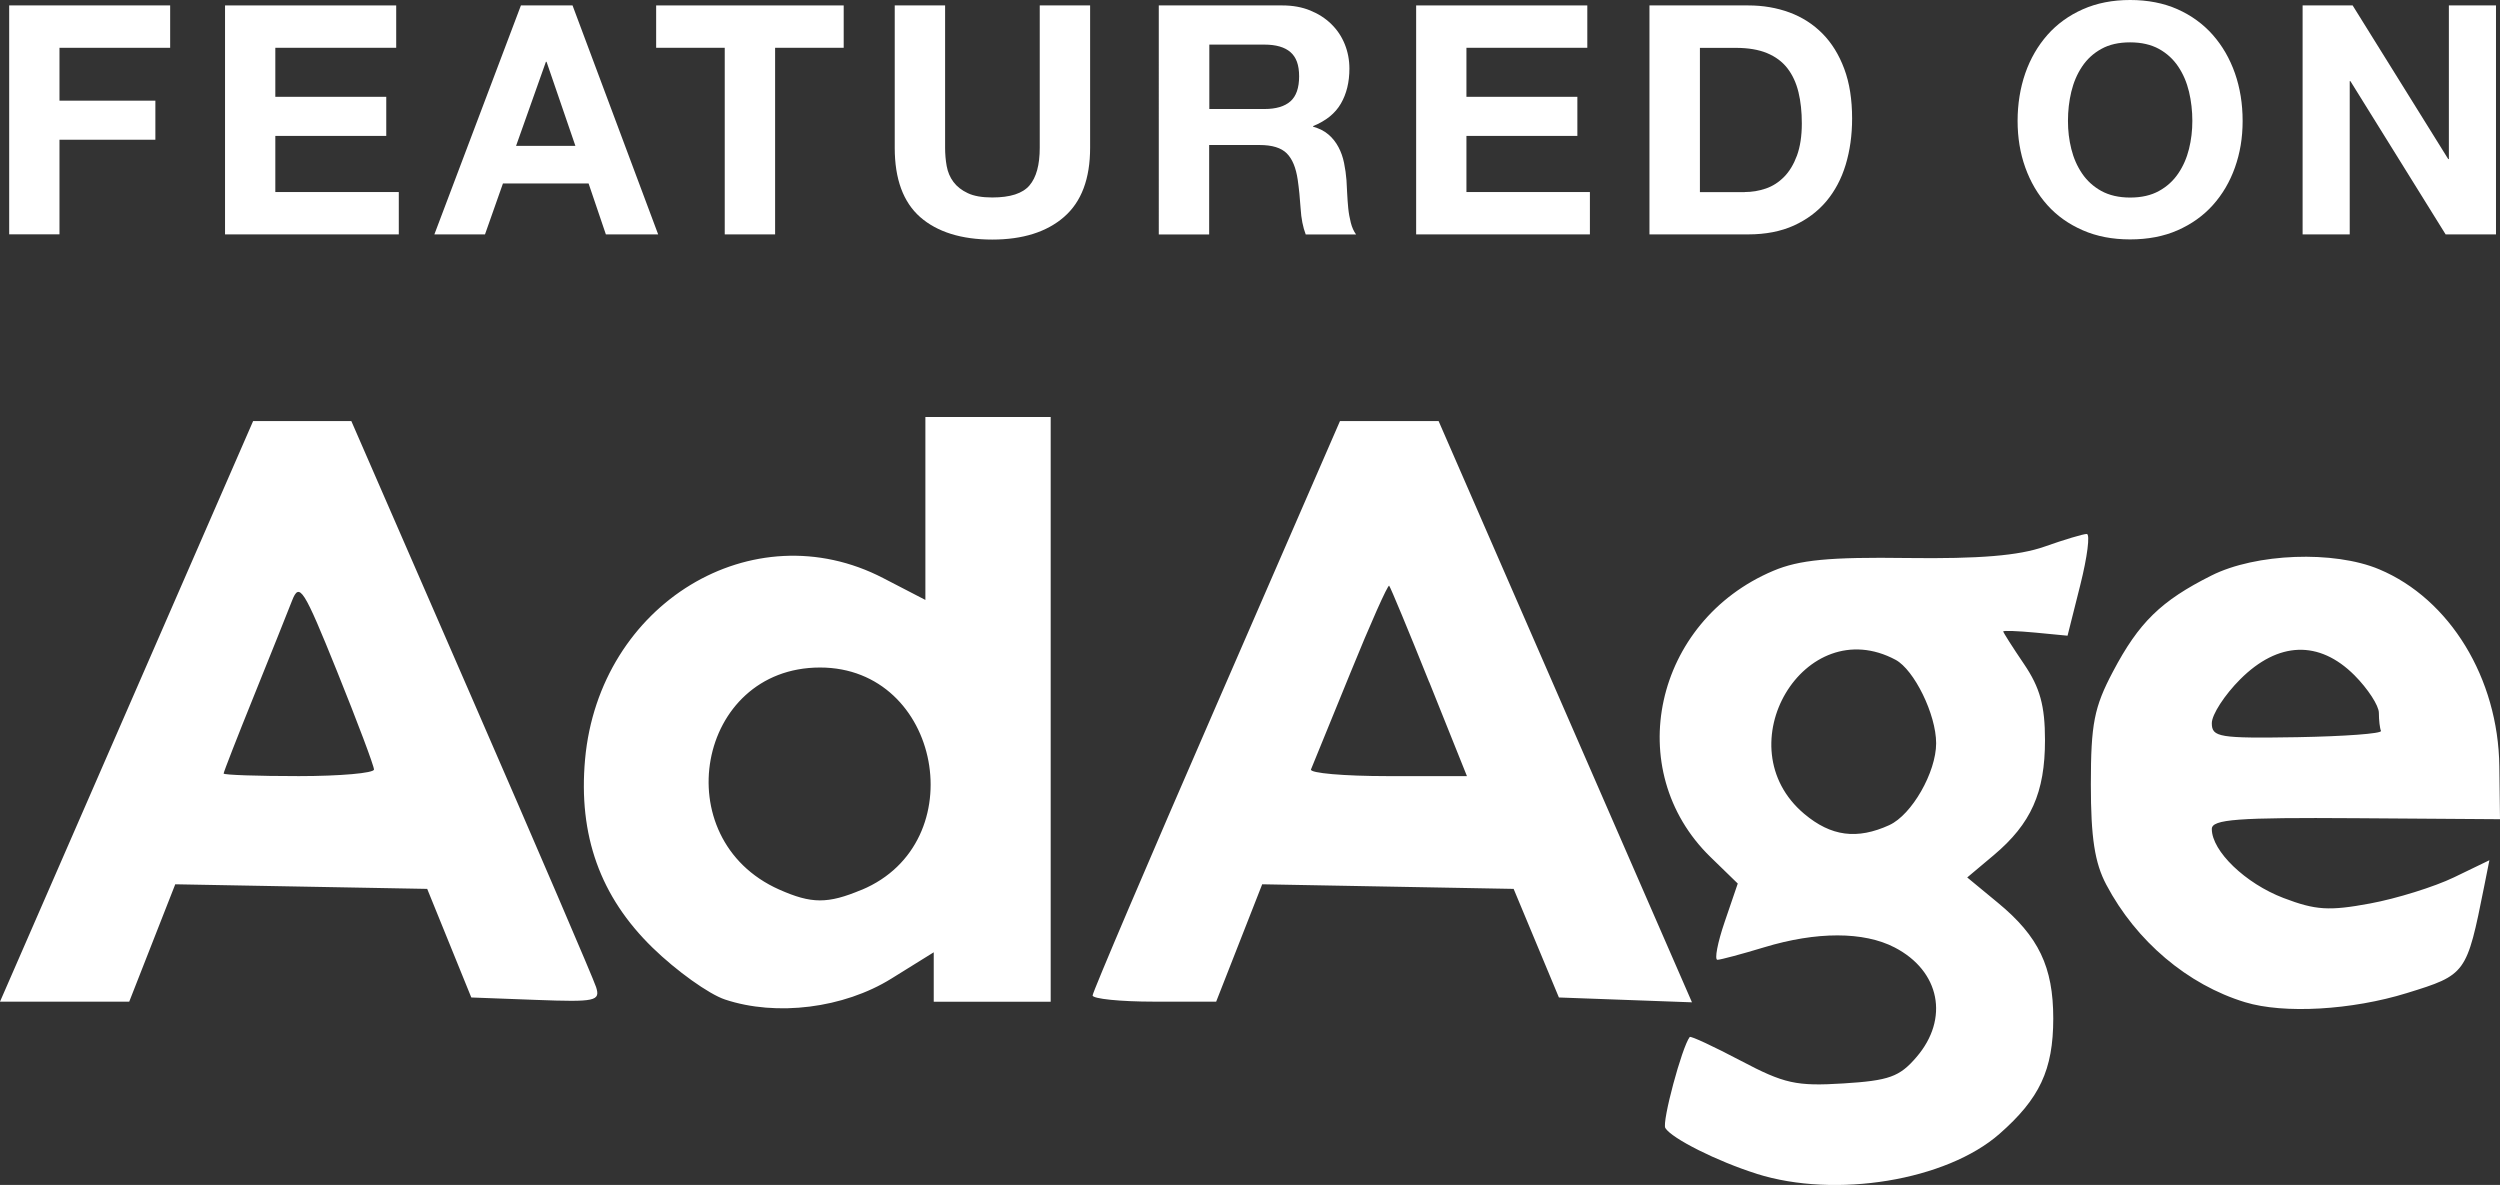
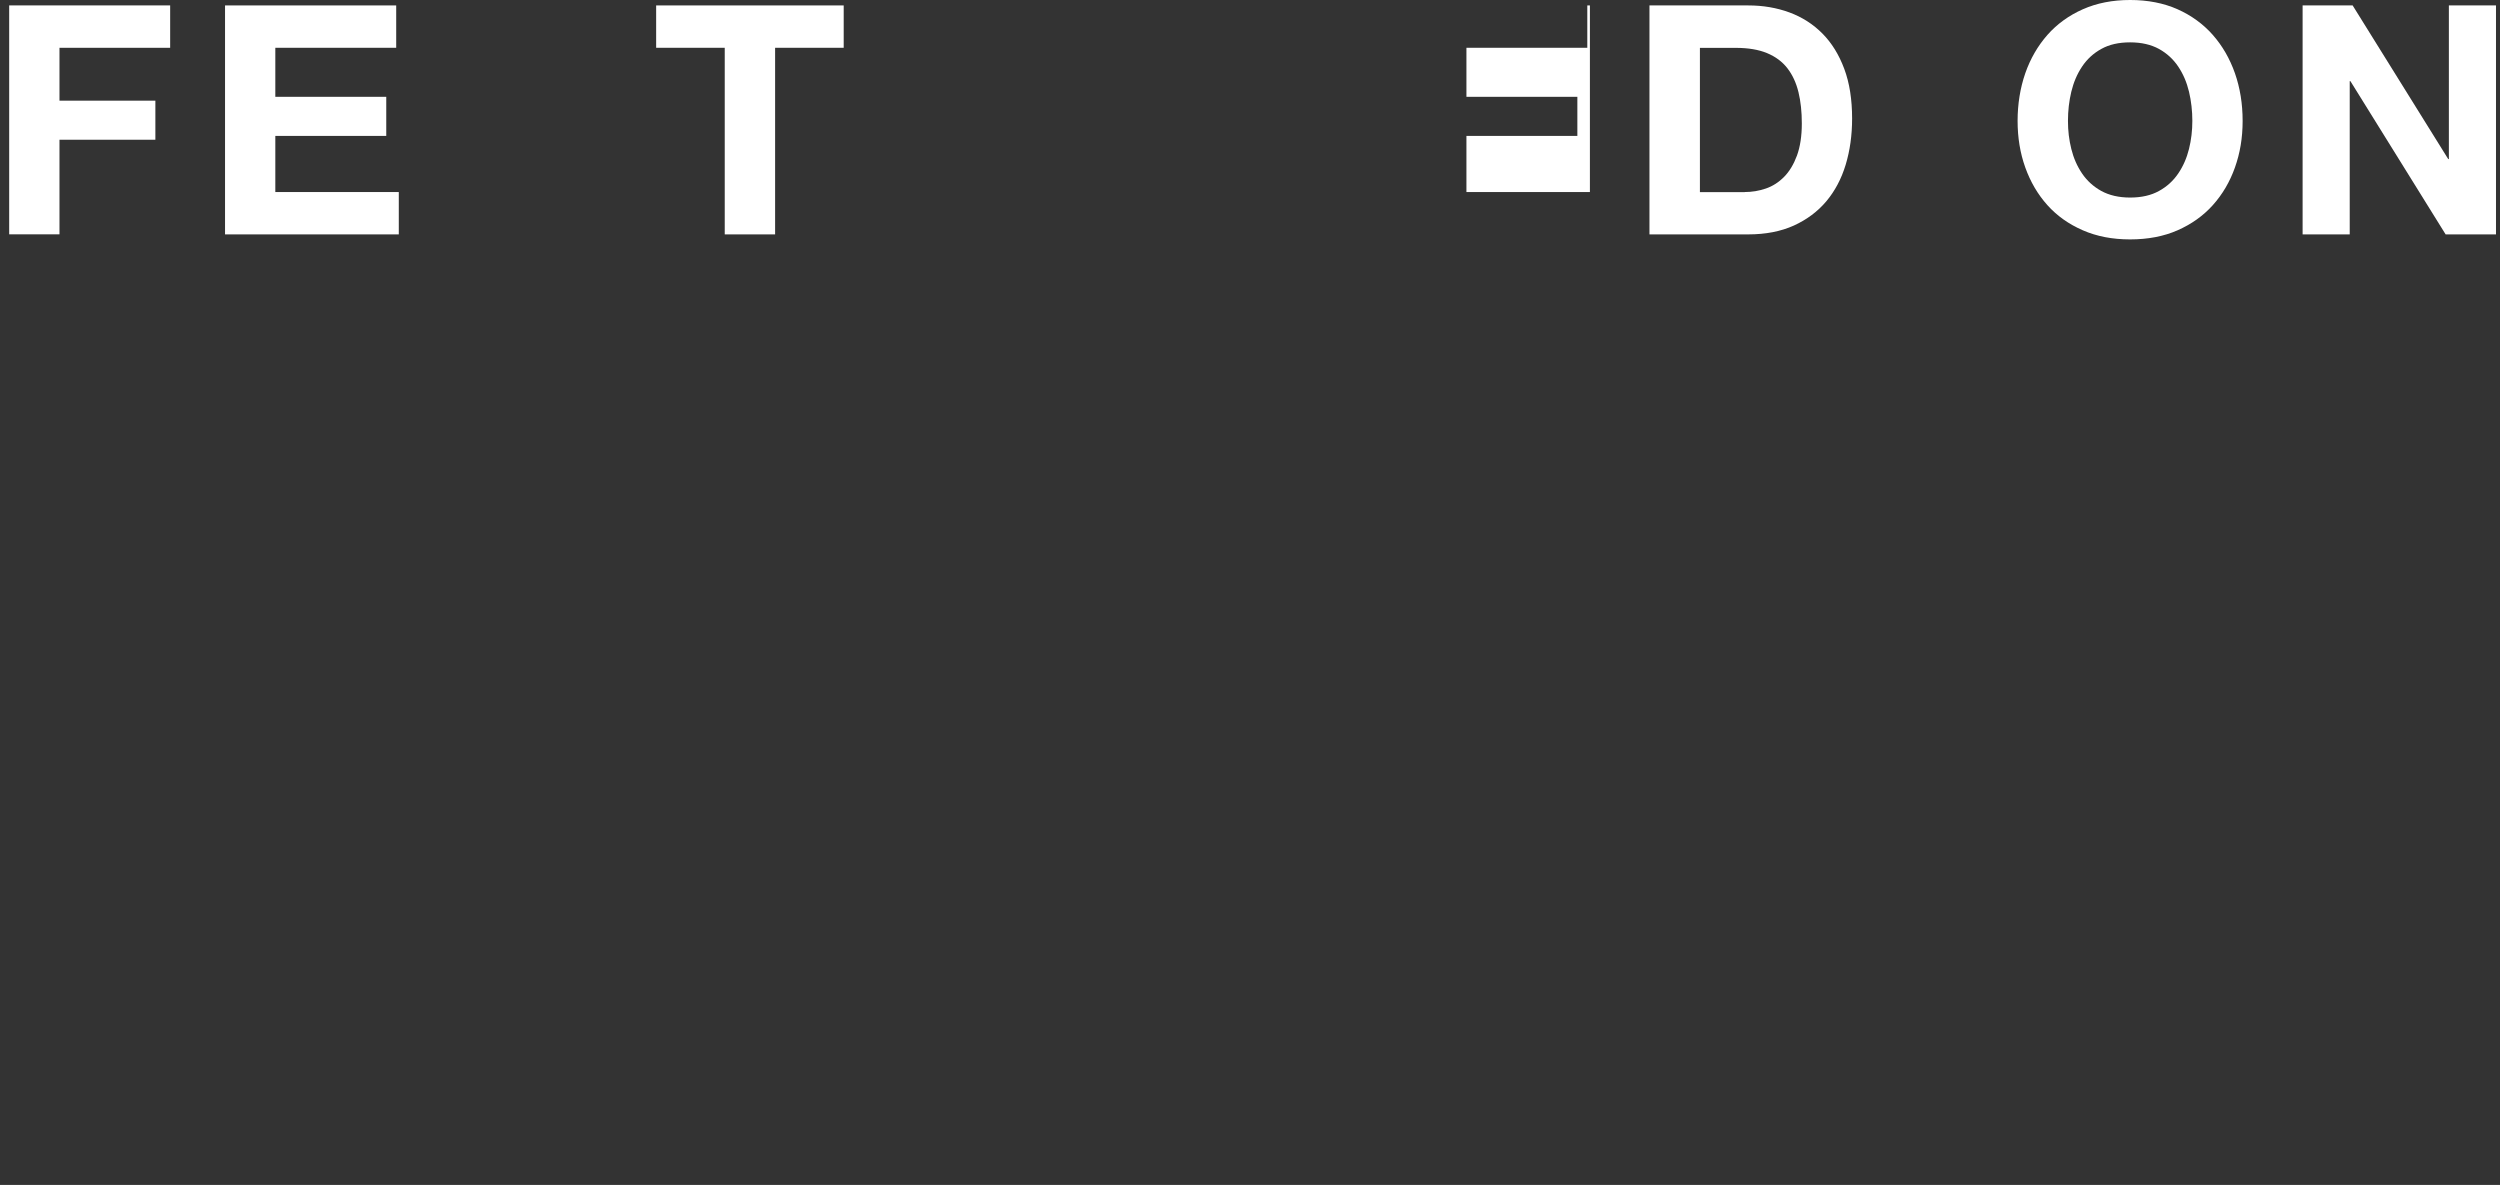
<svg xmlns="http://www.w3.org/2000/svg" id="a" viewBox="0 0 299.28 141.85">
  <rect x="0" y="0" width="299.28" height="141.85" fill="#333333" stroke="none" />
-   <path d="M210.28,140.51c-4.69-1.48-10.14-4.21-10.92-5.47-.43-.69,1.98-9.69,2.92-10.9.12-.15,2.86,1.13,6.11,2.84,5.21,2.75,6.64,3.07,12.28,2.72,5.47-.34,6.73-.79,8.75-3.15,3.96-4.6,2.82-10.32-2.61-13.13-3.7-1.92-9.34-1.92-15.61-.02-2.7.82-5.22,1.49-5.6,1.5-.38,0,.01-2.05.87-4.56l1.56-4.57-3.27-3.18c-10.67-10.39-6.75-28.23,7.53-34.26,3.1-1.31,6.71-1.66,16.07-1.53,8.59.11,13.31-.28,16.38-1.36,2.37-.84,4.65-1.52,5.07-1.52s.07,2.74-.77,6.09l-1.53,6.09-3.85-.37c-2.12-.2-3.85-.26-3.85-.14s1.12,1.89,2.5,3.92c1.9,2.81,2.5,4.97,2.5,9.09,0,6.28-1.66,10-6.12,13.76l-3.19,2.68,3.67,3.03c4.88,4.02,6.63,7.68,6.63,13.85s-1.65,9.61-6.43,13.81c-6.36,5.59-19.64,7.77-29.07,4.79h0ZM226.18,98.77c2.68-1.22,5.6-6.32,5.6-9.79s-2.64-8.8-4.85-9.99c-10.92-5.84-20.54,10.36-10.94,18.44,3.21,2.7,6.32,3.11,10.2,1.34h0ZM86.78,119.65c-1.92-.64-5.82-3.43-8.66-6.2-6.27-6.11-8.9-13.45-8.08-22.55,1.69-18.64,20.07-29.8,35.7-21.69l5.04,2.61v-21.9h15v70h-14v-5.92l-5.07,3.15c-5.71,3.55-13.76,4.56-19.93,2.5h0ZM103.14,106.53c13.47-5.63,9.54-26.63-4.98-26.62-14.75.01-18.52,20.52-4.88,26.58,3.87,1.72,5.81,1.73,9.86.03h0ZM268.77,119.98c-6.88-2.09-13.05-7.31-16.62-14.07-1.39-2.62-1.85-5.64-1.85-12,0-7.25.39-9.24,2.64-13.5,3.11-5.9,5.75-8.48,11.79-11.51,5.31-2.67,14.67-3.02,20.08-.75,8.47,3.55,14.26,13.05,14.39,23.59l.08,6.33-17.25-.12c-14.21-.1-17.25.13-17.25,1.29,0,2.65,4.02,6.52,8.58,8.26,3.85,1.47,5.46,1.57,10.36.66,3.19-.59,7.71-2,10.05-3.13l4.24-2.05-.63,3.16c-2.09,10.47-2.15,10.55-9.24,12.74-6.62,2.05-14.74,2.51-19.37,1.1h0ZM285.03,87.49c-.14-.32-.25-1.28-.25-2.15s-1.32-2.89-2.92-4.5c-4.23-4.23-9.14-4.06-13.68.48-1.87,1.87-3.4,4.23-3.4,5.25,0,1.69.88,1.83,10.25,1.68,5.64-.1,10.14-.43,10-.75h0ZM15.15,85.16l15.15-34.75h11.76l14.36,32.97c7.9,18.14,14.62,33.79,14.94,34.79.53,1.67-.06,1.8-7.18,1.53l-7.76-.29-5.28-13-30.16-.55-5.51,14.05H0l15.15-34.75ZM44.77,92.12c0-.44-1.99-5.72-4.42-11.75-4.01-9.94-4.51-10.72-5.39-8.46-.53,1.38-2.6,6.52-4.58,11.44-1.99,4.92-3.61,9.08-3.61,9.25s4.05.31,9,.31,9-.36,9-.79h0ZM130.8,119.16c.01-.41,6.68-16.05,14.82-34.75l14.79-34h11.81l30.33,69.58-15.93-.58-5.42-13-30.1-.55-5.51,14.05h-7.41c-4.08,0-7.4-.34-7.39-.75h0ZM171.09,81.66c-2.48-6.19-4.64-11.38-4.79-11.54s-2.25,4.54-4.65,10.45c-2.41,5.91-4.53,11.1-4.71,11.54-.18.44,3.94.8,9.17.8h9.5l-4.51-11.25Z" fill="#fff" />
  <path d="M20.37.65v5.07H7.12v6.33h11.48v4.68H7.12v11.32H1.1V.65h19.27Z" fill="#fff" />
  <path d="M47.43.65v5.07h-14.47v5.87h13.28v4.68h-13.28v6.72h14.78v5.07h-20.8V.65h20.5Z" fill="#fff" />
-   <path d="M68.54.65l10.25,27.41h-6.26l-2.07-6.1h-10.25l-2.15,6.1h-6.06L62.36.65h6.18ZM68.88,17.46l-3.45-10.06h-.08l-3.57,10.06h7.1Z" fill="#fff" />
  <path d="M78.55,5.72V.65h22.45v5.07h-8.21v22.34h-6.03V5.72h-8.21Z" fill="#fff" />
-   <path d="M127.38,25.97c-2.07,1.8-4.94,2.71-8.6,2.71s-6.58-.9-8.62-2.69c-2.03-1.79-3.05-4.55-3.05-8.29V.65h6.03v17.04c0,.74.06,1.47.19,2.19.13.72.4,1.35.81,1.9.41.55.98,1,1.71,1.34.73.35,1.71.52,2.94.52,2.15,0,3.63-.48,4.45-1.44.82-.96,1.23-2.46,1.23-4.51V.65h6.03v17.04c0,3.71-1.04,6.47-3.11,8.27Z" fill="#fff" />
-   <path d="M153.52.65c1.23,0,2.34.2,3.32.6.98.4,1.83.94,2.53,1.63.71.69,1.24,1.49,1.61,2.4.37.91.56,1.89.56,2.94,0,1.61-.34,3.01-1.02,4.18-.68,1.18-1.79,2.07-3.32,2.69v.08c.74.21,1.36.52,1.84.94.49.42.88.92,1.19,1.5.31.58.53,1.21.67,1.9s.24,1.38.29,2.07c.03.44.05.95.08,1.54.03.59.07,1.19.13,1.8.06.61.17,1.2.31,1.75s.35,1.02.63,1.4h-6.03c-.33-.87-.54-1.91-.61-3.11-.08-1.2-.19-2.35-.35-3.45-.21-1.43-.64-2.48-1.31-3.15-.67-.67-1.75-1-3.26-1h-6.03v10.71h-6.03V.65h14.78ZM151.37,13.05c1.38,0,2.42-.31,3.11-.92.69-.61,1.04-1.61,1.04-2.99s-.35-2.3-1.04-2.9c-.69-.6-1.73-.9-3.11-.9h-6.6v7.71h6.6Z" fill="#fff" />
-   <path d="M190.02.65v5.07h-14.47v5.87h13.28v4.68h-13.28v6.72h14.78v5.07h-20.8V.65h20.5Z" fill="#fff" />
+   <path d="M190.02.65v5.07h-14.47v5.87h13.28v4.68h-13.28v6.72h14.78v5.07V.65h20.5Z" fill="#fff" />
  <path d="M209.29.65c1.77,0,3.41.28,4.93.84s2.84,1.41,3.95,2.53,1.98,2.53,2.61,4.22.94,3.67.94,5.95c0,2-.26,3.84-.77,5.53s-1.29,3.15-2.32,4.38c-1.04,1.23-2.33,2.19-3.88,2.9-1.55.7-3.37,1.06-5.47,1.06h-11.82V.65h11.82ZM208.86,22.99c.87,0,1.71-.14,2.53-.42.82-.28,1.55-.75,2.19-1.4.64-.65,1.15-1.5,1.54-2.55.38-1.05.58-2.33.58-3.84,0-1.38-.13-2.63-.4-3.74s-.71-2.07-1.32-2.86c-.61-.79-1.43-1.4-2.44-1.82-1.01-.42-2.26-.63-3.74-.63h-4.3v17.27h5.37Z" fill="#fff" />
  <path d="M242.45,8.77c.61-1.75,1.5-3.28,2.65-4.59,1.15-1.3,2.57-2.33,4.24-3.07s3.56-1.11,5.66-1.11,4.02.37,5.68,1.11,3.07,1.77,4.22,3.07c1.15,1.31,2.03,2.83,2.65,4.59.61,1.75.92,3.65.92,5.7s-.31,3.86-.92,5.58-1.5,3.23-2.65,4.51c-1.15,1.28-2.56,2.28-4.22,3.01-1.66.73-3.56,1.09-5.68,1.09s-3.99-.36-5.66-1.09c-1.68-.73-3.09-1.73-4.24-3.01-1.15-1.28-2.03-2.78-2.65-4.51s-.92-3.59-.92-5.58.31-3.95.92-5.7ZM247.96,17.83c.27,1.09.7,2.07,1.29,2.94.59.87,1.36,1.57,2.3,2.09.95.52,2.1.79,3.45.79s2.51-.26,3.46-.79c.95-.52,1.71-1.22,2.3-2.09.59-.87,1.02-1.85,1.29-2.94.27-1.09.4-2.21.4-3.36s-.13-2.37-.4-3.49c-.27-1.13-.7-2.13-1.29-3.01s-1.36-1.59-2.3-2.11c-.95-.52-2.1-.79-3.46-.79s-2.51.26-3.45.79c-.95.52-1.71,1.23-2.3,2.11-.59.88-1.02,1.89-1.29,3.01-.27,1.13-.4,2.29-.4,3.49s.13,2.27.4,3.36Z" fill="#fff" />
  <path d="M281.64.65l11.44,18.39h.08V.65h5.64v27.41h-6.03l-11.4-18.35h-.08v18.35h-5.64V.65h5.99Z" fill="#fff" />
</svg>